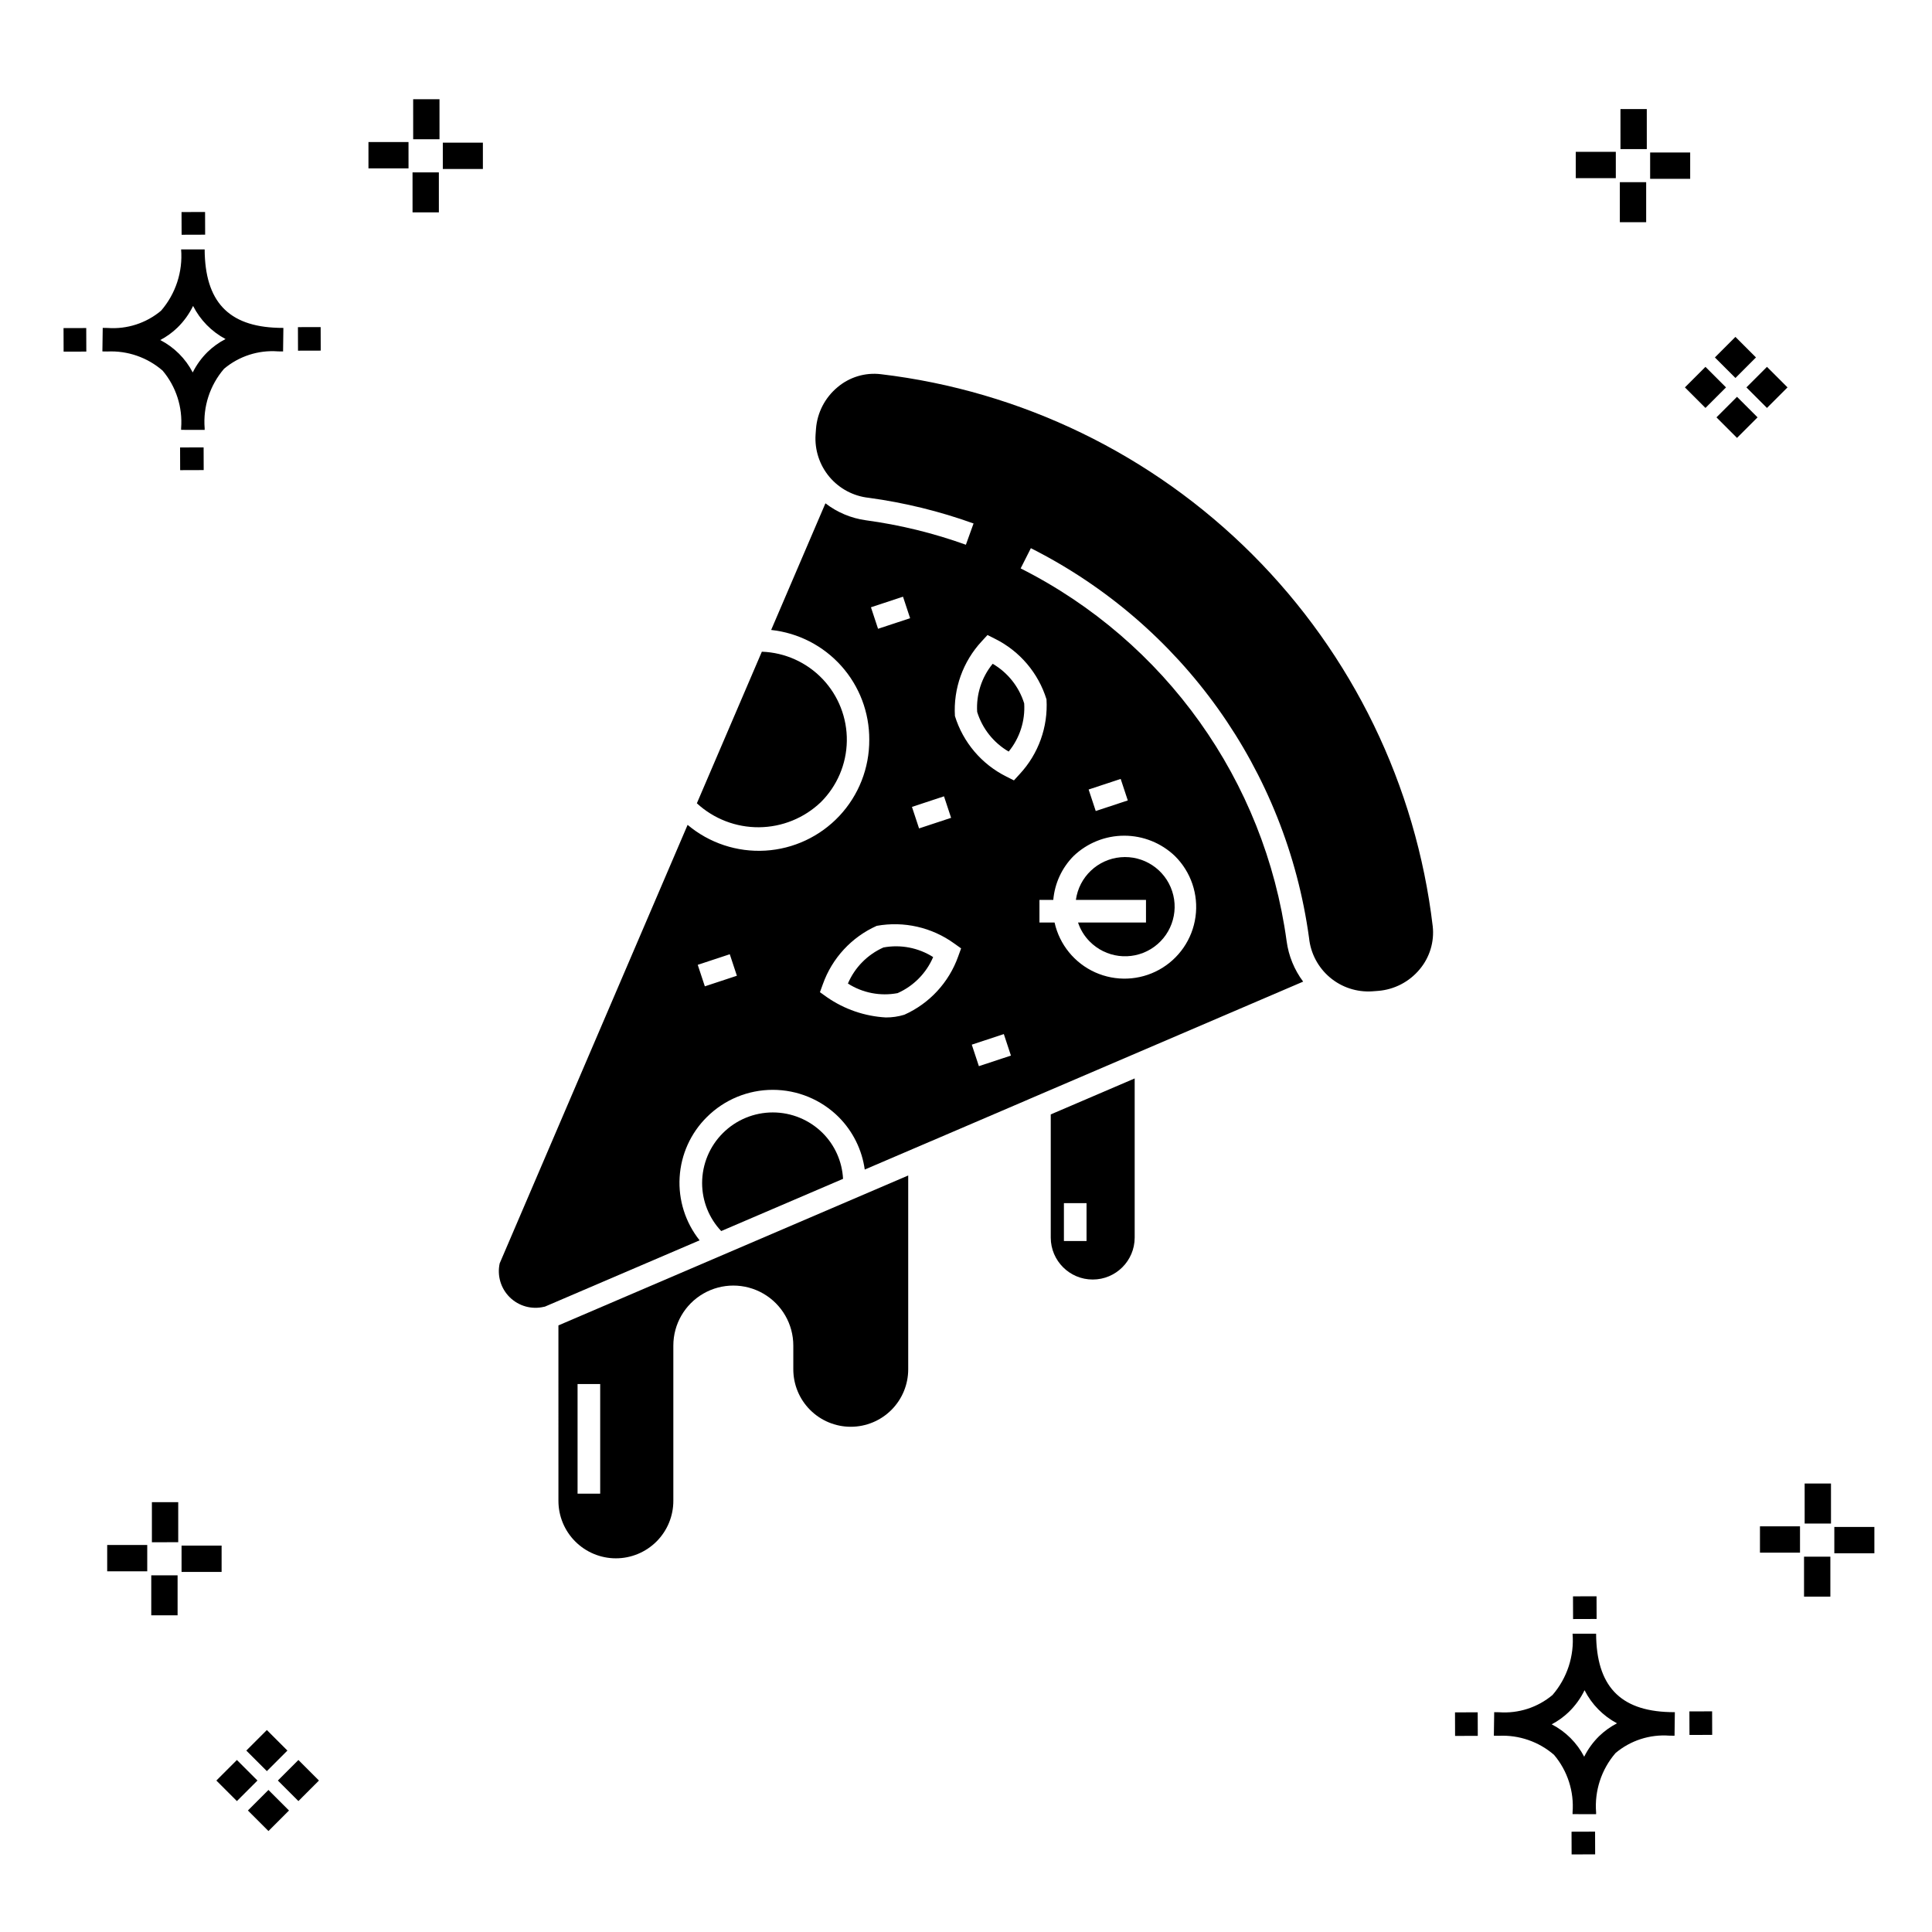
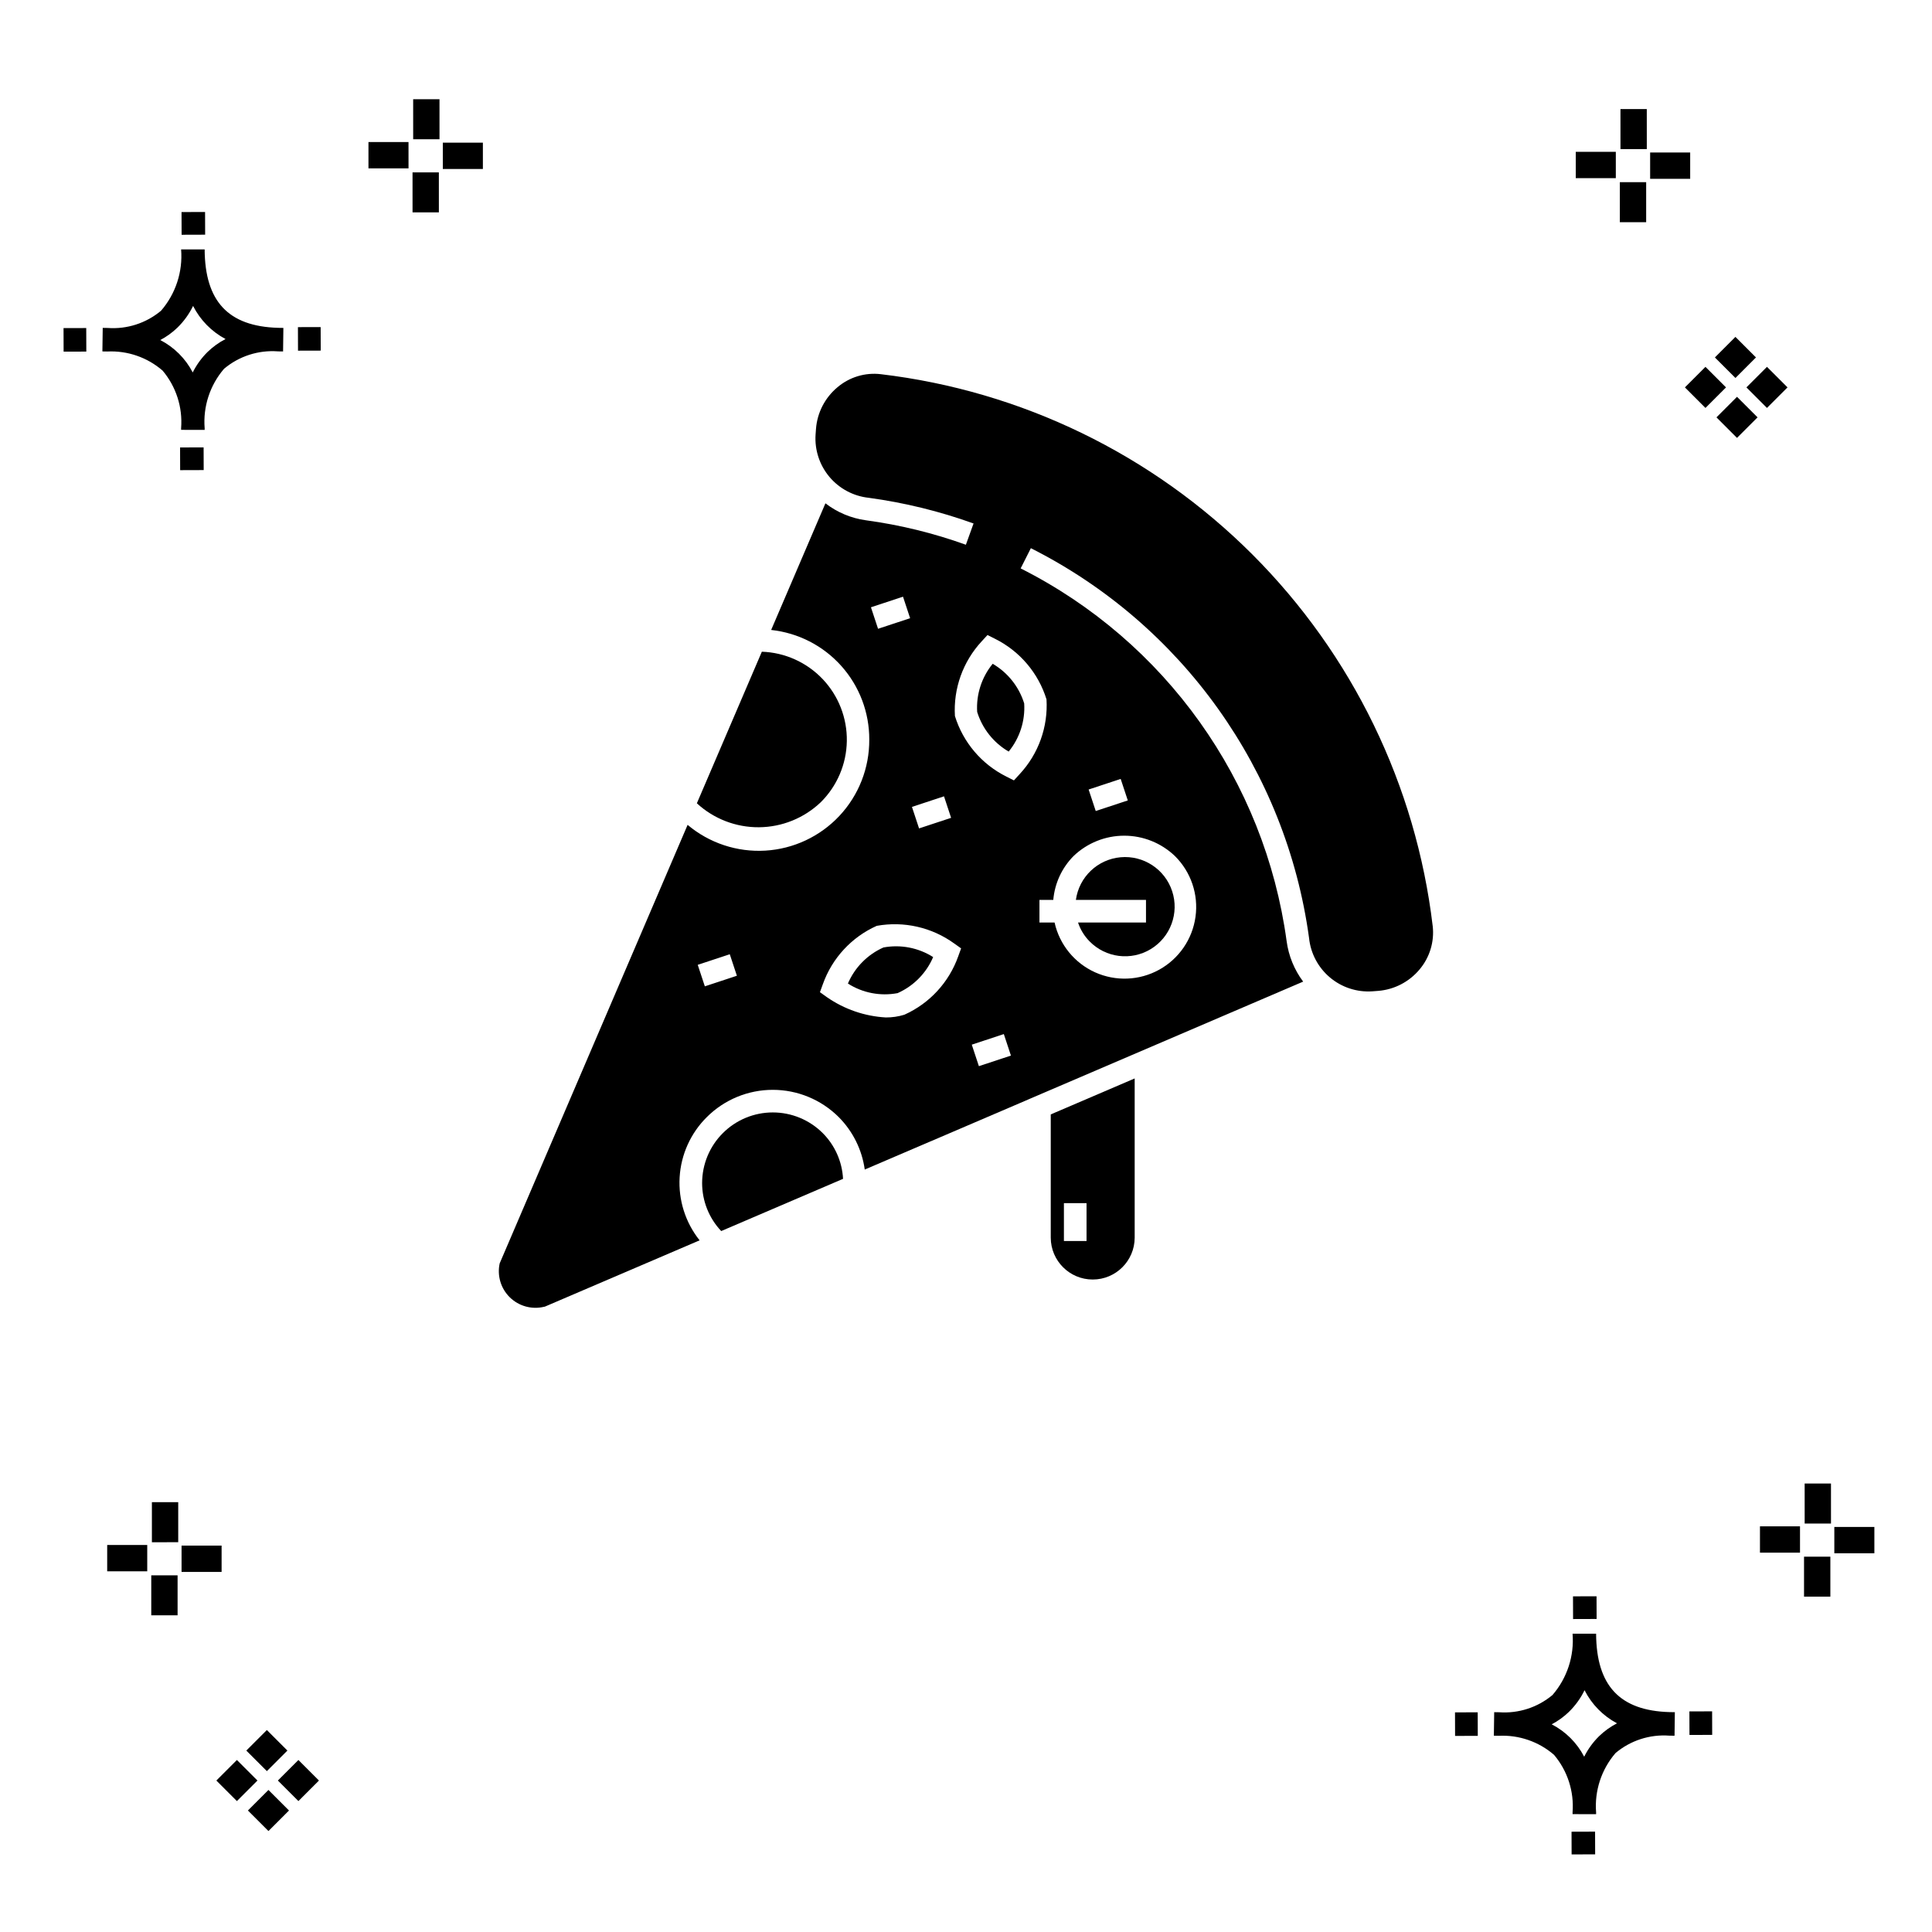
<svg xmlns="http://www.w3.org/2000/svg" fill="#000000" width="800px" height="800px" version="1.1" viewBox="144 144 512 512">
  <g>
    <path d="m197.96 262.56 0.02 6.016-6.238 0.02-0.02-6.016zm19.738-31.68c0.434 0.023 0.93 0.008 1.402 0.02l-0.082 6.238c-0.449 0.008-0.93-0.004-1.387-0.02v-0.004c-5.172-0.379-10.285 1.277-14.254 4.617-3.746 4.352-5.598 10.023-5.141 15.75v0.449l-6.238-0.016v-0.445c0.434-5.535-1.328-11.02-4.914-15.262-4.047-3.504-9.285-5.316-14.633-5.055h-0.004c-0.434 0-0.867-0.008-1.312-0.02l0.09-6.238c0.441 0 0.879 0.008 1.309 0.02h-0.004c5.129 0.375 10.203-1.266 14.148-4.566 3.879-4.484 5.797-10.34 5.32-16.254l6.238 0.008c0.074 13.766 6.266 20.395 19.461 20.777zm-13.922 2.969h-0.004c-3.703-1.969-6.707-5.031-8.602-8.773-1.043 2.148-2.453 4.098-4.164 5.762-1.352 1.301-2.879 2.406-4.539 3.277 3.691 1.902 6.699 4.902 8.609 8.586 1.004-2.019 2.336-3.856 3.945-5.438 1.41-1.363 3.008-2.516 4.75-3.414zm-42.938-2.898 0.02 6.238 6.016-0.016-0.02-6.238zm68.137-0.273-6.019 0.016 0.02 6.238 6.019-0.016zm-30.609-24.484-0.02-6.016-6.238 0.02 0.02 6.016zm405.96 42.965 5.445 5.445-5.445 5.445-5.445-5.445zm7.941-7.941 5.445 5.445-5.445 5.445-5.445-5.445zm-16.301 0 5.445 5.445-5.445 5.445-5.445-5.445zm7.941-7.941 5.445 5.445-5.441 5.449-5.445-5.445zm-11.992-41.891h-10.613v-6.977h10.613zm-19.707-0.168h-10.613v-6.977h10.613zm8.043 11.668h-6.977v-10.602h6.977zm0.168-19.375h-6.977l-0.004-10.613h6.977zm-308.45 5.273h-10.617v-6.977h10.617zm-19.707-0.168h-10.617v-6.977h10.613zm8.043 11.664h-6.977l-0.004-10.598h6.977zm0.168-19.375h-6.977l-0.004-10.613h6.977zm300 448.52 0.02 6.016 6.238-0.02-0.02-6.016zm25.977-31.699c0.438 0.023 0.93 0.008 1.402 0.02l-0.082 6.238c-0.449 0.008-0.93-0.004-1.387-0.02-5.172-0.379-10.289 1.277-14.254 4.617-3.75 4.352-5.602 10.023-5.144 15.75v0.449l-6.238-0.016v-0.445c0.438-5.539-1.328-11.023-4.91-15.266-4.047-3.504-9.289-5.312-14.633-5.051h-0.004c-0.434 0-0.867-0.008-1.312-0.02l0.09-6.238c0.441 0 0.879 0.008 1.309 0.02h-0.004c5.129 0.371 10.203-1.266 14.145-4.566 3.879-4.484 5.797-10.34 5.32-16.254l6.238 0.008c0.074 13.762 6.266 20.395 19.461 20.773zm-13.922 2.969-0.004 0.004c-3.703-1.969-6.707-5.031-8.602-8.773-1.043 2.148-2.453 4.098-4.168 5.762-1.352 1.301-2.879 2.406-4.539 3.277 3.691 1.902 6.699 4.898 8.609 8.586 1.004-2.019 2.34-3.859 3.945-5.438 1.41-1.363 3.012-2.516 4.754-3.414zm-42.938-2.898 0.02 6.238 6.016-0.016-0.02-6.238zm68.137-0.273-6.019 0.016 0.02 6.238 6.019-0.016zm-30.609-24.48-0.02-6.016-6.238 0.02 0.02 6.016zm73.609-17.414-10.613 0.004v-6.977h10.613zm-19.707-0.164h-10.613v-6.977h10.613zm8.043 11.664h-6.977v-10.598h6.977zm0.168-19.375h-6.977l-0.004-10.613h6.977zm-414.09 70.602 5.445 5.445-5.445 5.445-5.445-5.445zm7.941-7.941 5.445 5.445-5.445 5.445-5.445-5.445zm-16.301 0 5.445 5.445-5.445 5.445-5.445-5.445zm7.941-7.941 5.445 5.445-5.445 5.445-5.445-5.445zm-11.996-41.895h-10.613v-6.973h10.613zm-19.707-0.164h-10.613v-6.977h10.613zm8.043 11.664h-6.977v-10.598h6.977zm0.168-19.375-6.977 0.004v-10.617h6.977z" />
    <path d="m362.04 444.29c-3.512-3.512-8.273-5.484-13.238-5.484-4.969 0-9.73 1.973-13.242 5.484-3.516 3.508-5.488 8.273-5.492 13.238 0.004 4.727 1.812 9.277 5.059 12.715l32.289-13.836c-0.238-4.562-2.148-8.879-5.375-12.117z" />
    <path d="m422.46 439.33v32.668c0.02 6.129 4.992 11.09 11.121 11.09 6.133 0 11.105-4.961 11.121-11.09v-42.199l-21.137 9.059zm3.488 23.523h5.996v10.035h-5.996z" />
    <path d="m378.12 395.09c-4.234 1.883-7.598 5.301-9.414 9.559 3.906 2.496 8.617 3.402 13.172 2.539 4.231-1.883 7.598-5.293 9.418-9.551-3.91-2.484-8.621-3.394-13.176-2.547z" />
    <path d="m447.7 388.48h-18.008c0.621 1.875 1.664 3.582 3.051 4.988 4.277 4.375 11.008 5.219 16.234 2.043 5.227-3.18 7.57-9.543 5.652-15.352-1.914-5.809-7.586-9.531-13.676-8.977-6.094 0.555-10.996 5.238-11.832 11.297h18.578z" />
-     <path d="m291.99 541.71c-0.008 4.043 1.59 7.926 4.449 10.789 2.856 2.863 6.734 4.473 10.777 4.473 4.043 0 7.922-1.609 10.781-4.473 2.856-2.863 4.457-6.746 4.445-10.789v-41.125c0-5.68 3.031-10.926 7.949-13.766 4.918-2.84 10.977-2.84 15.895 0 4.918 2.84 7.949 8.086 7.949 13.766v6.262c-0.008 4.047 1.59 7.926 4.449 10.789 2.856 2.863 6.734 4.473 10.777 4.473 4.043 0 7.922-1.609 10.781-4.473 2.856-2.863 4.453-6.742 4.445-10.789v-51.332l-92.699 39.73zm5.07-30.926h5.996v29.059h-5.996z" />
    <path d="m361.5 356.61c4.344-4.297 6.828-10.125 6.918-16.234 0.094-6.109-2.215-12.008-6.426-16.434-4.215-4.426-9.992-7.023-16.098-7.231l-17.219 40.172c4.484 4.129 10.371 6.398 16.465 6.348 6.098-0.047 11.945-2.418 16.359-6.621z" />
    <path d="m402.96 332.67c1.371 4.422 4.348 8.172 8.348 10.504 2.934-3.582 4.402-8.141 4.113-12.762-1.371-4.422-4.352-8.172-8.352-10.504-2.93 3.586-4.398 8.145-4.109 12.762z" />
    <path d="m523.68 389.42c-4.422-37.262-21.254-71.949-47.785-98.48s-61.223-43.359-98.48-47.777c-4.137-0.492-8.293 0.762-11.469 3.457-3.312 2.754-5.371 6.727-5.699 11.02l-0.113 1.547c-0.266 4.074 1.059 8.09 3.688 11.211 2.633 3.117 6.367 5.098 10.426 5.527 9.465 1.285 18.766 3.566 27.754 6.801l-2.031 5.637c-8.59-3.09-17.48-5.266-26.527-6.488-3.894-0.539-7.582-2.09-10.695-4.492l-14.383 33.562c7.164 0.77 13.789 4.168 18.594 9.543 4.805 5.375 7.441 12.336 7.406 19.543 0.039 7.496-2.793 14.723-7.922 20.191-5.125 5.465-12.152 8.762-19.633 9.203-7.484 0.441-14.852-2.004-20.586-6.828l-49.801 116.2c-0.719 3.262 0.293 6.664 2.676 9.004 2.387 2.34 5.805 3.289 9.055 2.516l0.246-0.047 41.004-17.57-0.004-0.004c-3.762-4.719-5.648-10.664-5.293-16.688 0.352-6.027 2.914-11.711 7.199-15.961 4.641-4.633 10.93-7.231 17.484-7.231 6.555 0 12.844 2.598 17.484 7.231 3.742 3.762 6.16 8.637 6.891 13.895l17.52-7.508v0.008l25.777-11.051v-0.008l34.238-14.676 38.652-16.57-0.004 0.004c-2.356-3.148-3.863-6.844-4.383-10.742-5.805-42.516-32.164-79.453-70.484-98.766l2.703-5.356v-0.004c40.082 20.207 67.652 58.84 73.727 103.31 0.418 4.062 2.398 7.809 5.519 10.441 3.121 2.637 7.144 3.957 11.219 3.688l1.543-0.117c4.293-0.332 8.266-2.391 11.02-5.703 2.68-3.184 3.934-7.332 3.469-11.469zm-192.89 15.969-1.883-5.699 8.492-2.805 1.883 5.699zm63.379-50.355 1.883 5.699-8.492 2.805-1.883-5.699zm-10.863-52.902 1.883 5.699-8.496 2.805-1.883-5.699zm14.621 95.34c-2.449 6.879-7.602 12.461-14.27 15.445-1.59 0.488-3.246 0.73-4.91 0.719-5.598-0.316-10.996-2.176-15.602-5.371l-1.852-1.32 0.777-2.141c2.449-6.879 7.606-12.461 14.27-15.445 7.184-1.301 14.59 0.379 20.508 4.652l1.855 1.32zm5.488 29.074-1.883-5.699 8.492-2.805 1.883 5.699zm37.578-76.121 1.883 5.699-8.496 2.805-1.883-5.699zm-12.488 20.43h0.004c3.613-3.457 8.422-5.387 13.426-5.387s9.812 1.93 13.426 5.387c4.258 4.211 6.281 10.176 5.461 16.105-0.816 5.93-4.383 11.125-9.621 14.02-5.238 2.898-11.535 3.152-16.992 0.695-5.457-2.461-9.434-7.352-10.734-13.191h-4.008v-5.996h3.664v-0.004c0.379-4.387 2.281-8.5 5.379-11.629zm-7.176-41.516h0.004c0.441 7.293-2.125 14.441-7.098 19.793l-1.535 1.68-2.031-1.023h0.004c-6.535-3.262-11.453-9.055-13.609-16.035-0.438-7.289 2.125-14.441 7.094-19.797l1.539-1.672 2.027 1.023c6.535 3.262 11.453 9.055 13.609 16.031z" />
  </g>
</svg>